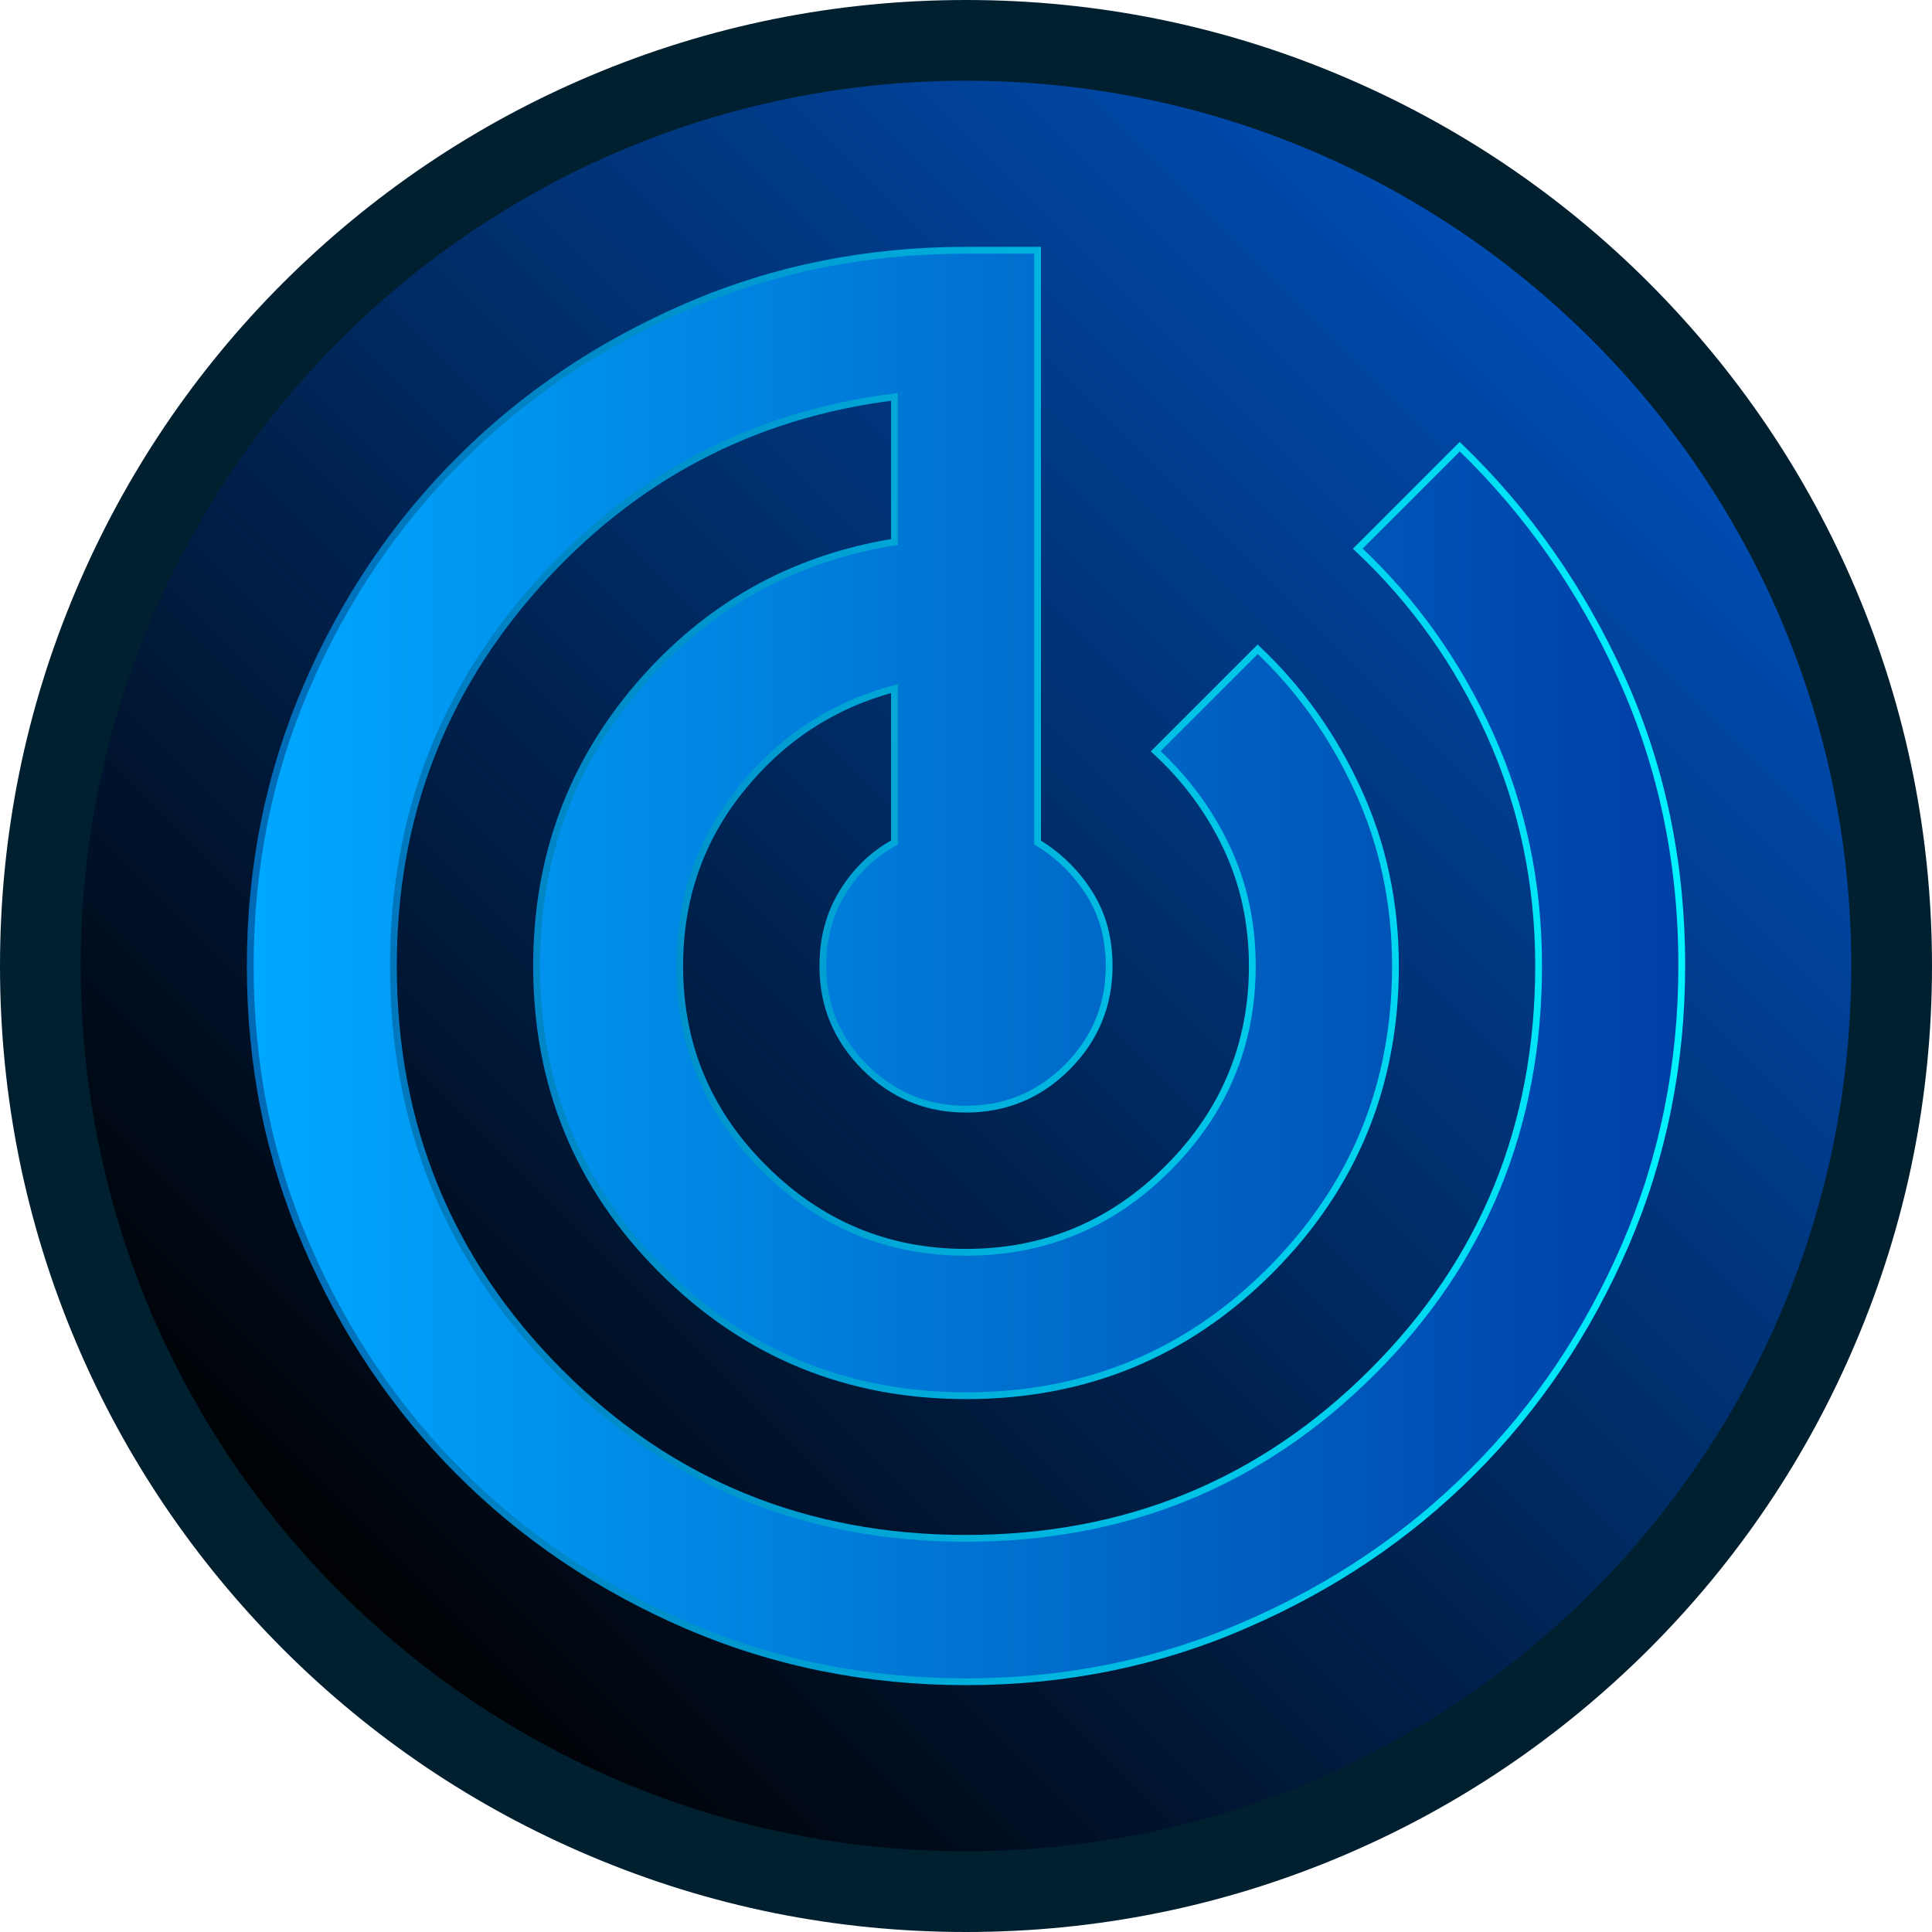
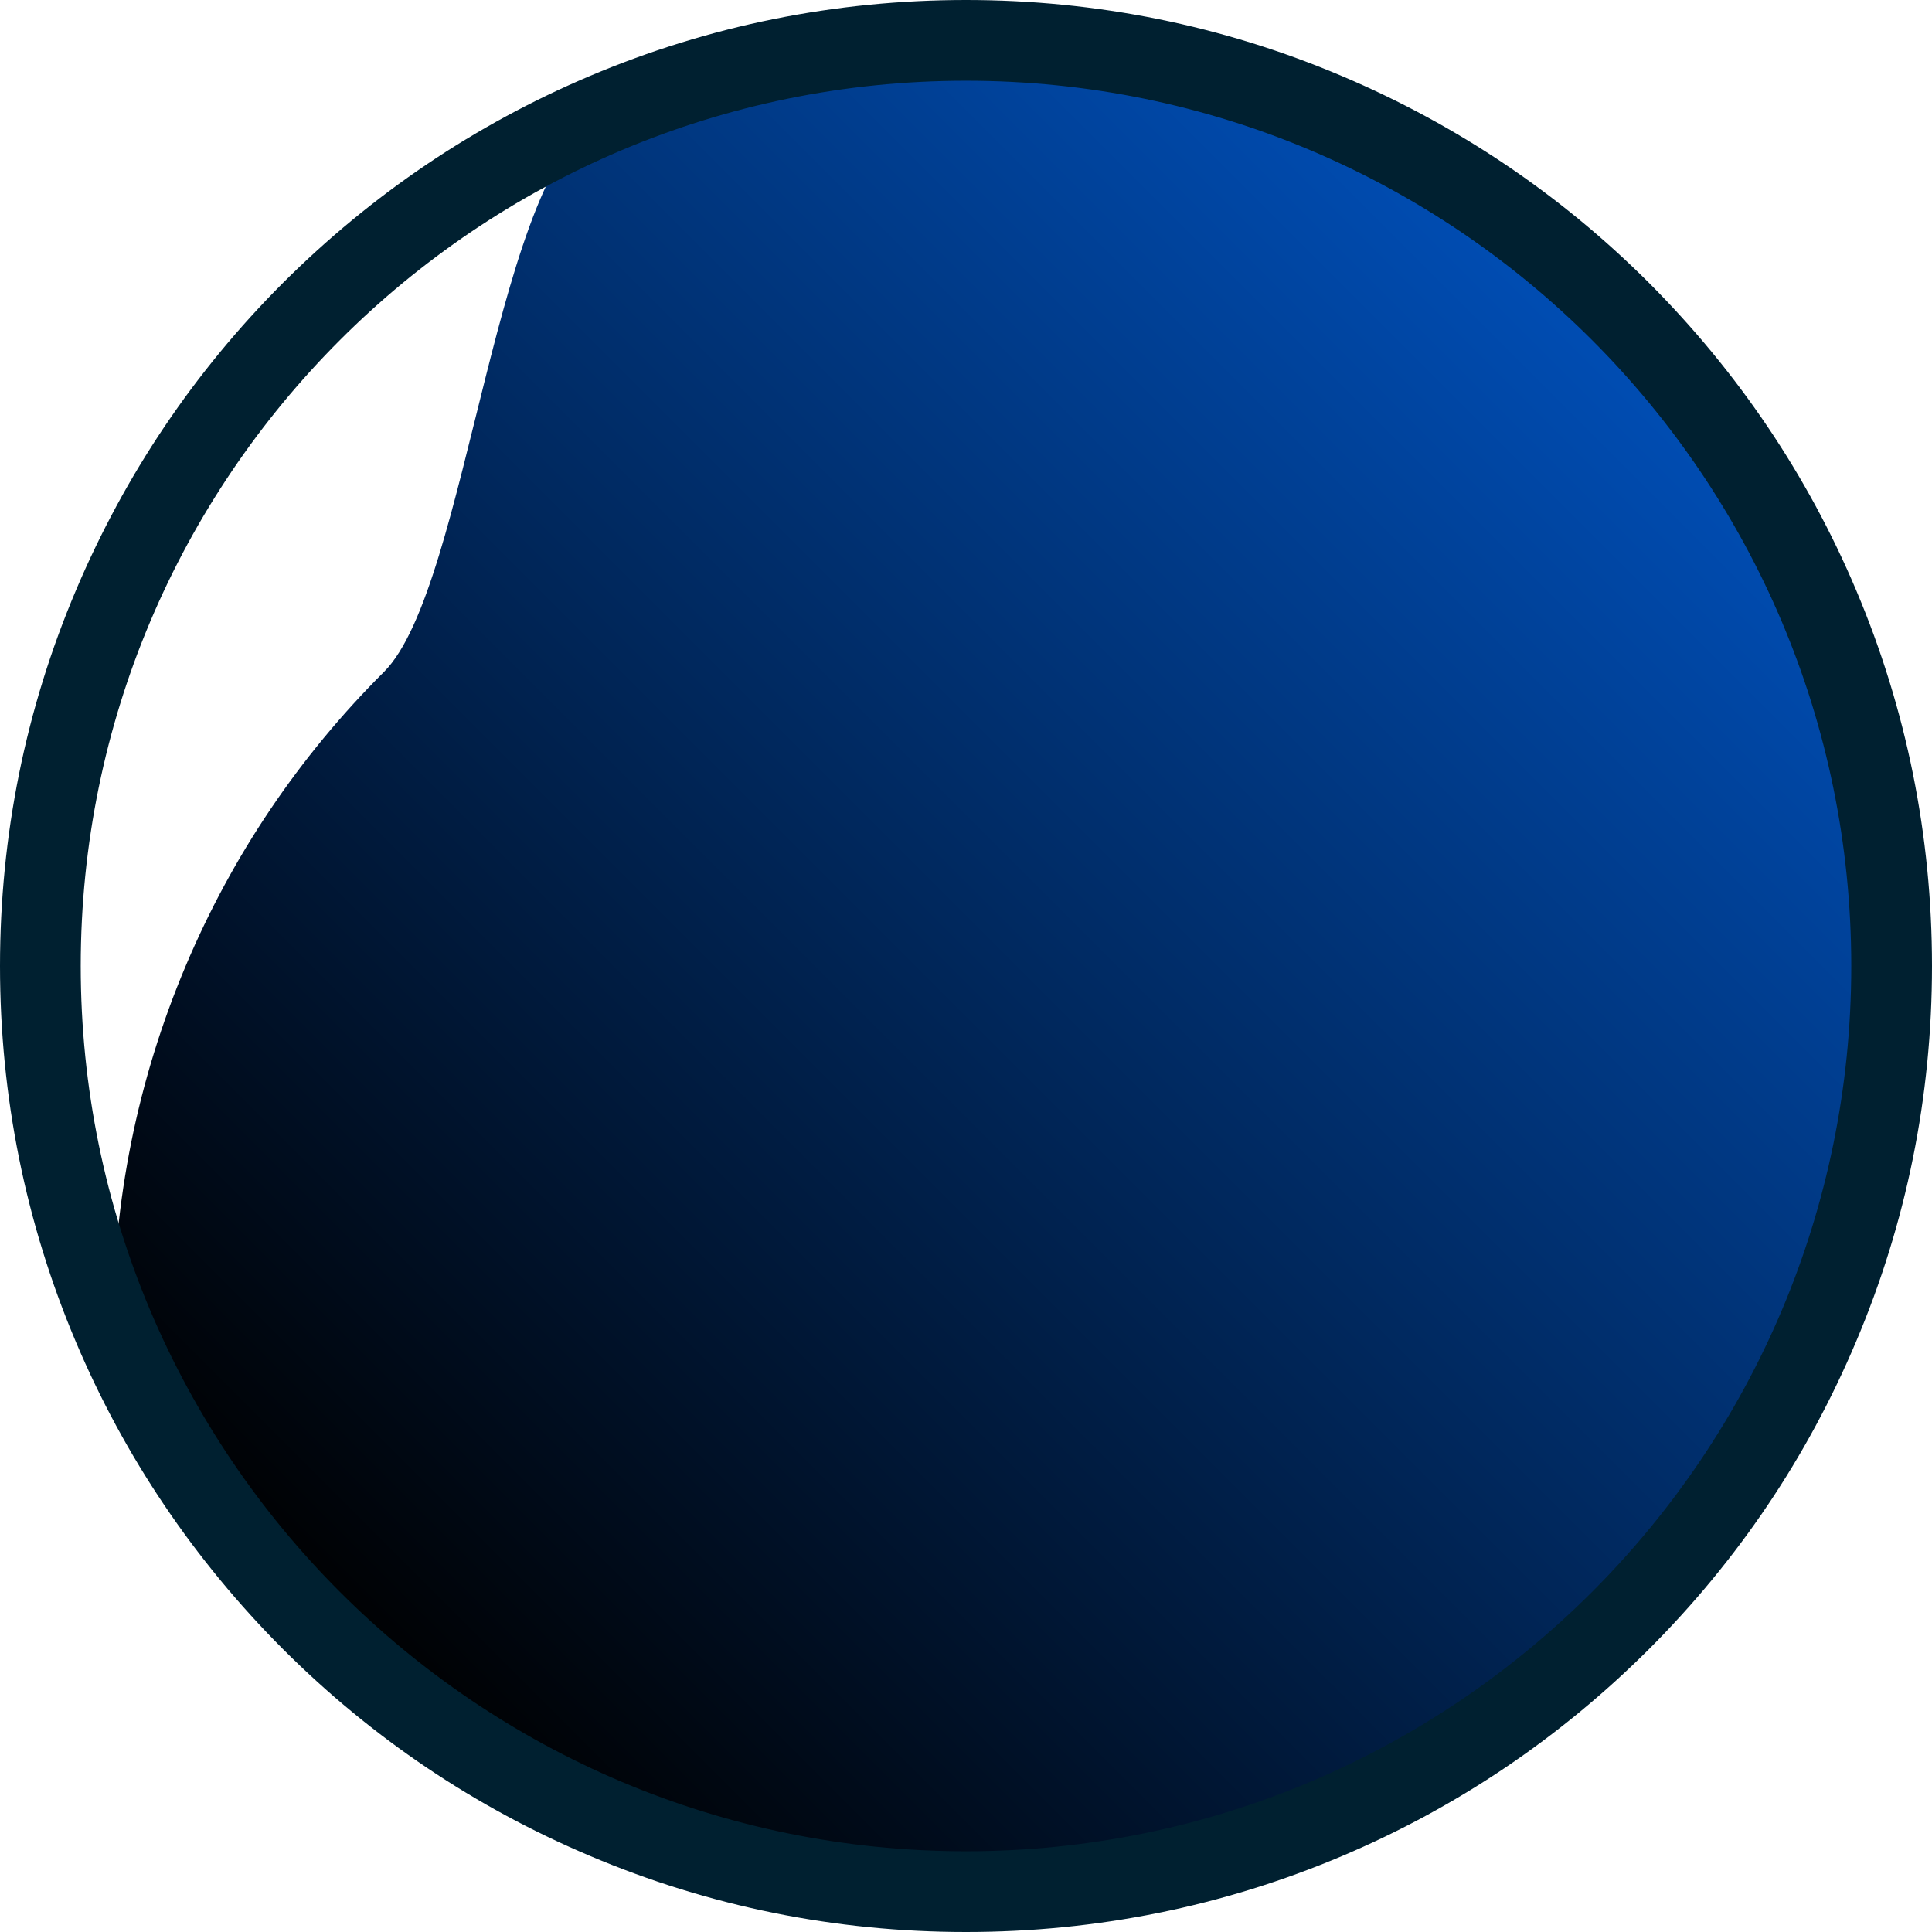
<svg xmlns="http://www.w3.org/2000/svg" version="1.1" id="Calque_1" x="0px" y="0px" viewBox="0 0 718 718" style="enable-background:new 0 0 718 718;" xml:space="preserve">
  <style type="text/css">
	.st0{fill:url(#SVGID_1_);}
	.st1{fill:#002030;}
	
		.st2{fill:url(#SVGID_00000137811249284524594010000014633858772987110079_);stroke:url(#SVGID_00000155868850958380381130000008615739960115441565_);stroke-width:2.523;stroke-miterlimit:10;}
</style>
  <g>
    <linearGradient id="SVGID_1_" gradientUnits="userSpaceOnUse" x1="115.755" y1="602.245" x2="602.245" y2="115.756">
      <stop offset="0" style="stop-color:#000000" />
      <stop offset="1" style="stop-color:#004EB6" />
    </linearGradient>
-     <path class="st0" d="M359,703c-46.4,0-91.5-9.1-133.9-27c-41-17.3-77.8-42.1-109.3-73.7C84.2,570.7,59.4,533.9,42,492.9   C24.1,450.5,15,405.4,15,359c0-46.4,9.1-91.5,27-133.9c17.3-41,42.1-77.8,73.7-109.3S184.1,59.4,225.1,42   c42.4-17.9,87.5-27,133.9-27s91.5,9.1,133.9,27c41,17.3,77.8,42.1,109.3,73.7c31.6,31.6,56.4,68.4,73.7,109.3   c17.9,42.4,27,87.5,27,133.9c0,46.4-9.1,91.5-27,133.9c-17.3,41-42.1,77.8-73.7,109.3c-31.6,31.6-68.4,56.4-109.3,73.7   C450.5,693.9,405.4,703,359,703z" />
+     <path class="st0" d="M359,703c-46.4,0-91.5-9.1-133.9-27c-41-17.3-77.8-42.1-109.3-73.7C84.2,570.7,59.4,533.9,42,492.9   c0-46.4,9.1-91.5,27-133.9c17.3-41,42.1-77.8,73.7-109.3S184.1,59.4,225.1,42   c42.4-17.9,87.5-27,133.9-27s91.5,9.1,133.9,27c41,17.3,77.8,42.1,109.3,73.7c31.6,31.6,56.4,68.4,73.7,109.3   c17.9,42.4,27,87.5,27,133.9c0,46.4-9.1,91.5-27,133.9c-17.3,41-42.1,77.8-73.7,109.3c-31.6,31.6-68.4,56.4-109.3,73.7   C450.5,693.9,405.4,703,359,703z" />
    <path class="st1" d="M359,30c181.7,0,329,147.3,329,329S540.7,688,359,688C177.3,688,30,540.7,30,359S177.3,30,359,30 M359,0   c-48.5,0-95.5,9.5-139.7,28.2c-42.8,18.1-81.1,44-114.1,76.9c-33,33-58.8,71.4-76.9,114.1C9.5,263.5,0,310.5,0,359   s9.5,95.5,28.2,139.7c18.1,42.8,44,81.1,76.9,114.1c33,33,71.3,58.8,114.1,76.9C263.5,708.5,310.5,718,359,718   c48.5,0,95.5-9.5,139.7-28.2c42.8-18.1,81.1-44,114.1-76.9c33-33,58.8-71.3,76.9-114.1C708.5,454.5,718,407.5,718,359   s-9.5-95.5-28.2-139.7c-18.1-42.8-44-81.1-76.9-114.1c-33-33-71.4-58.8-114.1-76.9C454.5,9.5,407.5,0,359,0L359,0z" />
  </g>
  <linearGradient id="SVGID_00000082336432086417915920000007163750879385026723_" gradientUnits="userSpaceOnUse" x1="93" y1="359" x2="625" y2="359">
    <stop offset="0" style="stop-color:#00A8FF" />
    <stop offset="1" style="stop-color:#003EA5" />
  </linearGradient>
  <linearGradient id="SVGID_00000052817126315482152270000011048966431113190306_" gradientUnits="userSpaceOnUse" x1="91.738" y1="359" x2="626.262" y2="359">
    <stop offset="0" style="stop-color:#0069B6" />
    <stop offset="1" style="stop-color:#00F2FF" />
  </linearGradient>
-   <path style="fill:url(#SVGID_00000082336432086417915920000007163750879385026723_);stroke:url(#SVGID_00000052817126315482152270000011048966431113190306_);stroke-width:2.523;stroke-miterlimit:10;" d="  M359,625c-36.8,0-71.4-7-103.7-20.9c-32.4-14-60.5-32.9-84.5-56.9s-42.9-52.1-56.9-84.5S93,395.8,93,359c0-36.8,7-71.4,20.9-103.7  s32.9-60.5,56.9-84.5s52.1-42.9,84.5-56.9S322.2,93,359,93h26.6v220.1c8,4.9,14.4,11.2,19.3,19c4.9,7.8,7.3,16.7,7.3,26.9  c0,14.6-5.2,27.2-15.6,37.6c-10.4,10.4-22.9,15.6-37.6,15.6s-27.2-5.2-37.6-15.6s-15.6-22.9-15.6-37.6c0-10.2,2.4-19.3,7.3-27.3  c4.9-8,11.3-14.2,19.3-18.6v-57.2c-23.1,6.2-42.1,18.7-57.2,37.6c-15.1,18.8-22.6,40.7-22.6,65.5c0,29.3,10.4,54.3,31.3,75.1  c20.8,20.8,45.9,31.3,75.1,31.3s54.3-10.4,75.1-31.3c20.8-20.8,31.3-45.9,31.3-75.1c0-16-3.2-30.7-9.6-44.2  c-6.4-13.5-15.2-25.4-26.3-35.6l37.9-37.9c15.5,14.6,27.9,32,37.2,52.2c9.3,20.2,14,42,14,65.5c0,44.3-15.5,82-46.5,113.1  s-68.7,46.6-113,46.6s-82-15.5-113.1-46.6s-46.6-68.7-46.6-113.1c0-39.9,12.6-74.6,37.9-104.1s57-47.3,95.1-53.5v-53.9  c-52.8,6.6-97,29.9-132.7,69.8s-53.5,87.1-53.5,141.6c0,59.4,20.6,109.7,61.8,151s91.5,61.8,151,61.8s109.7-20.6,151-61.8  s61.8-91.5,61.8-151c0-30.6-6-59.2-18-85.8c-12-26.6-28.4-49.7-49.2-69.2l37.9-37.9c25.3,24.4,45.3,53.1,60.2,86.1  c14.9,33,22.3,68.6,22.3,106.7c0,36.8-7,71.4-20.9,103.7c-14,32.4-32.9,60.5-56.9,84.5s-52.1,42.9-84.5,56.9  C430.4,618,395.8,625,359,625z" />
</svg>